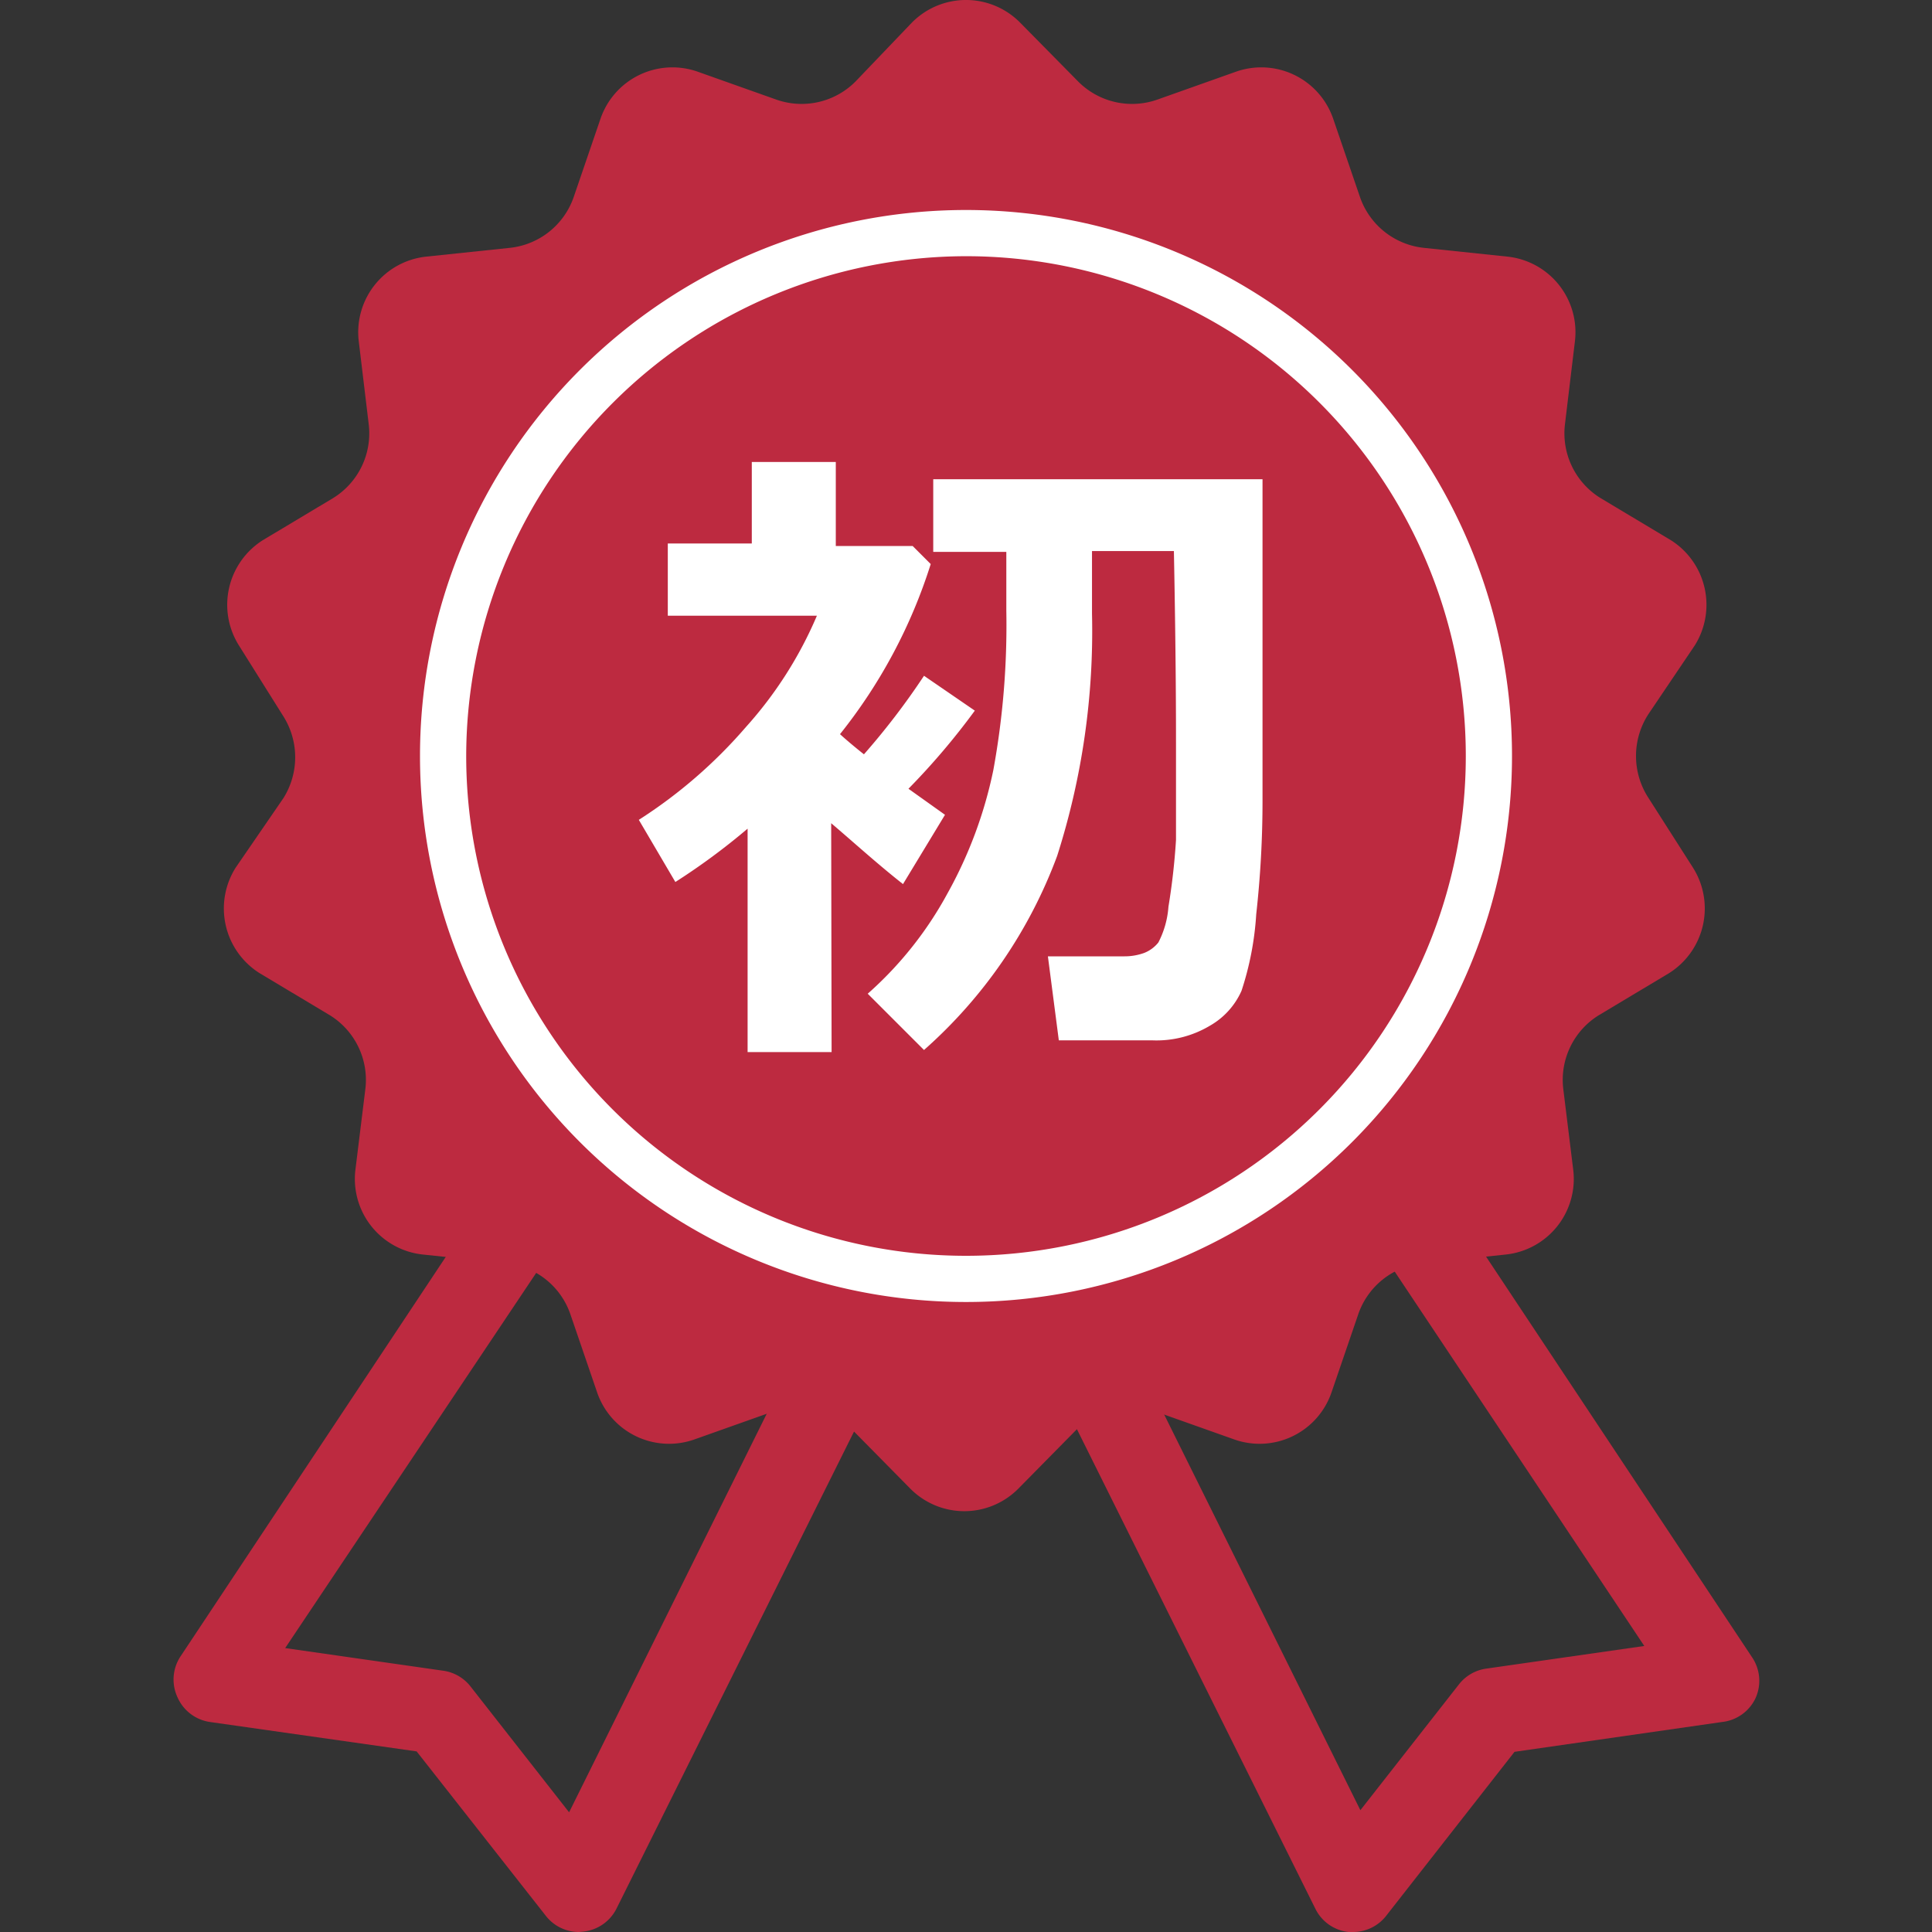
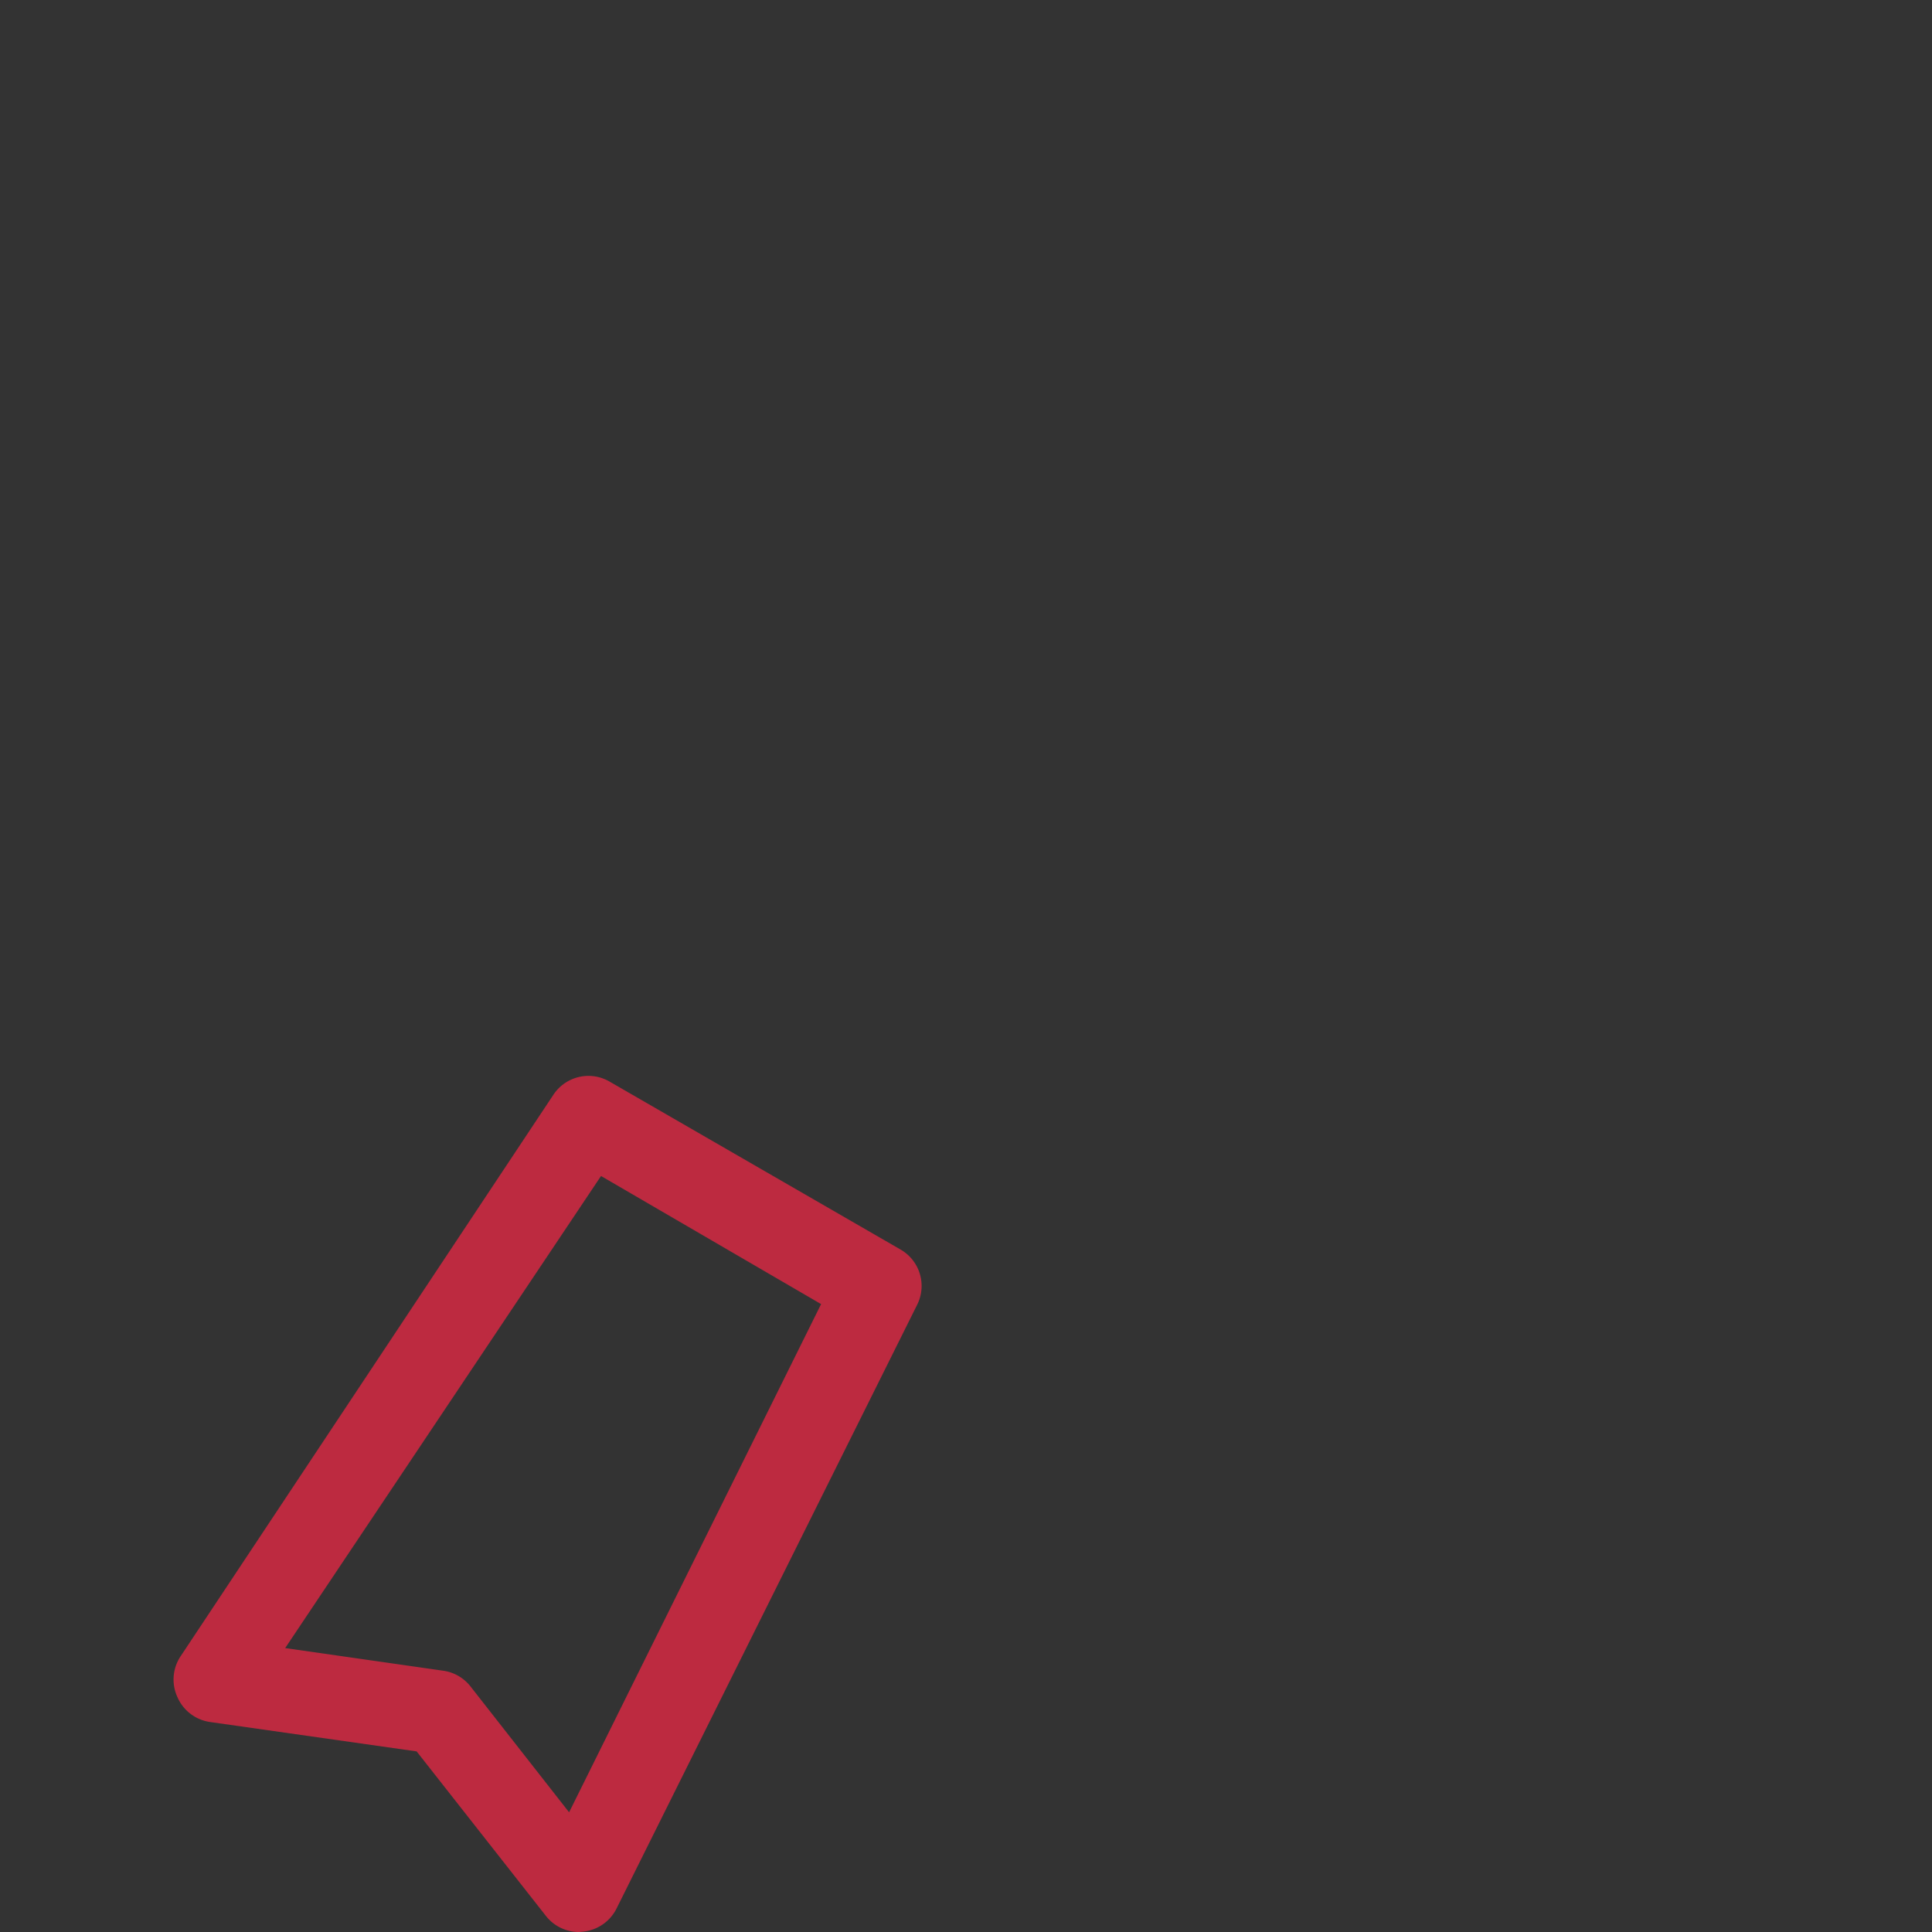
<svg xmlns="http://www.w3.org/2000/svg" id="レイヤー_1" data-name="レイヤー 1" viewBox="0 0 46 46">
  <rect x="0" y="0" width="46" height="46" fill="#333333" stroke="none" />
  <defs>
    <style>
      .cls-1 {
        fill: #bd2a40;
      }

      .cls-2 {
        fill: #fff;
      }
    </style>
  </defs>
  <path class="cls-1" d="M13.79,46a1,1,0,0,1-.79-.38L9.92,41.7,5,41a1,1,0,0,1-.77-.58,1,1,0,0,1,.08-1l8.87-13.36a1,1,0,0,1,1.33-.31l6.93,4a1,1,0,0,1,.4,1.31L14.68,45.44a1,1,0,0,1-.79.55Zm-7-6.76,3.77.54a1,1,0,0,1,.64.37l2.35,3,6-12.1L14.31,28Z" />
-   <path class="cls-1" d="M32.21,46h-.1a1,1,0,0,1-.79-.55L24.18,31.09a1,1,0,0,1,.4-1.31l6.93-4a1,1,0,0,1,1.33.31l8.87,13.36a1,1,0,0,1,.08,1A1,1,0,0,1,41,41l-4.94.71L33,45.62A1,1,0,0,1,32.21,46ZM26.39,31l6,12.1,2.35-3a1,1,0,0,1,.64-.37l3.77-.54L31.69,28Z" />
-   <path class="cls-1" d="M39.25,19l1.06,1.66a1.82,1.82,0,0,1-.57,2.51l-1.67,1a1.81,1.81,0,0,0-.85,1.75l.24,1.95a1.81,1.81,0,0,1-1.61,2l-2,.21a1.81,1.81,0,0,0-1.51,1.21l-.64,1.87a1.81,1.81,0,0,1-2.32,1.11l-1.86-.66a1.81,1.81,0,0,0-1.89.43l-1.38,1.4a1.81,1.81,0,0,1-2.58,0l-1.38-1.4a1.81,1.81,0,0,0-1.89-.43l-1.86.66a1.81,1.81,0,0,1-2.32-1.11l-.64-1.87a1.81,1.81,0,0,0-1.51-1.21l-2-.21a1.81,1.81,0,0,1-1.61-2l.24-1.95a1.81,1.81,0,0,0-.85-1.75l-1.67-1a1.82,1.82,0,0,1-.57-2.51L6.75,19a1.83,1.83,0,0,0,0-1.94L5.69,15.37a1.82,1.82,0,0,1,.57-2.51l1.67-1a1.81,1.81,0,0,0,.85-1.75l-.24-2a1.81,1.81,0,0,1,1.61-2l2-.21a1.81,1.81,0,0,0,1.51-1.21l.64-1.87a1.81,1.81,0,0,1,2.32-1.11l1.86.66a1.81,1.81,0,0,0,1.89-.43L21.71.54a1.81,1.81,0,0,1,2.58,0l1.38,1.4a1.81,1.81,0,0,0,1.89.43l1.86-.66a1.81,1.81,0,0,1,2.32,1.11l.64,1.87A1.81,1.81,0,0,0,33.89,5.9l2,.21a1.81,1.81,0,0,1,1.61,2l-.24,2a1.81,1.81,0,0,0,.85,1.75l1.67,1a1.82,1.82,0,0,1,.57,2.51L39.25,17A1.83,1.83,0,0,0,39.25,19Z" />
-   <path class="cls-2" d="M23,6.1A11.9,11.9,0,1,1,11.1,18,11.92,11.92,0,0,1,23,6.1M23,5A13,13,0,1,0,36,18,13,13,0,0,0,23,5Z" />
-   <path class="cls-2" d="M19.8,25.05h-2V19.73A15.72,15.72,0,0,1,16.08,21l-.87-1.48a11.65,11.65,0,0,0,2.55-2.21,9.53,9.53,0,0,0,1.69-2.65H15.9V12.94h2V11h2v2h1.83l.43.43A12.5,12.5,0,0,1,20,17.48q.23.21.57.48A17.2,17.2,0,0,0,22,16.09l1.21.83a16.91,16.91,0,0,1-1.58,1.86l.87.62-1,1.65c-.61-.48-1.18-1-1.71-1.45ZM22,25l-1.34-1.34a8.76,8.76,0,0,0,1.9-2.39,10.32,10.32,0,0,0,1.09-2.93,19.19,19.19,0,0,0,.31-3.8v-1.4H22.22V11.41h7.84v7.65a24.48,24.48,0,0,1-.15,2.71,7.22,7.22,0,0,1-.35,1.82,1.79,1.79,0,0,1-.75.83,2.48,2.48,0,0,1-1.38.35H25.21l-.26-2h1.81a1.38,1.38,0,0,0,.48-.08.81.81,0,0,0,.34-.25,2.18,2.18,0,0,0,.24-.85A15.87,15.87,0,0,0,28,20Q28,19,28,17.7c0-.53,0-2-.05-4.58H26v1.49a17.58,17.58,0,0,1-.83,5.77A11.5,11.5,0,0,1,22,25Z" />
</svg>